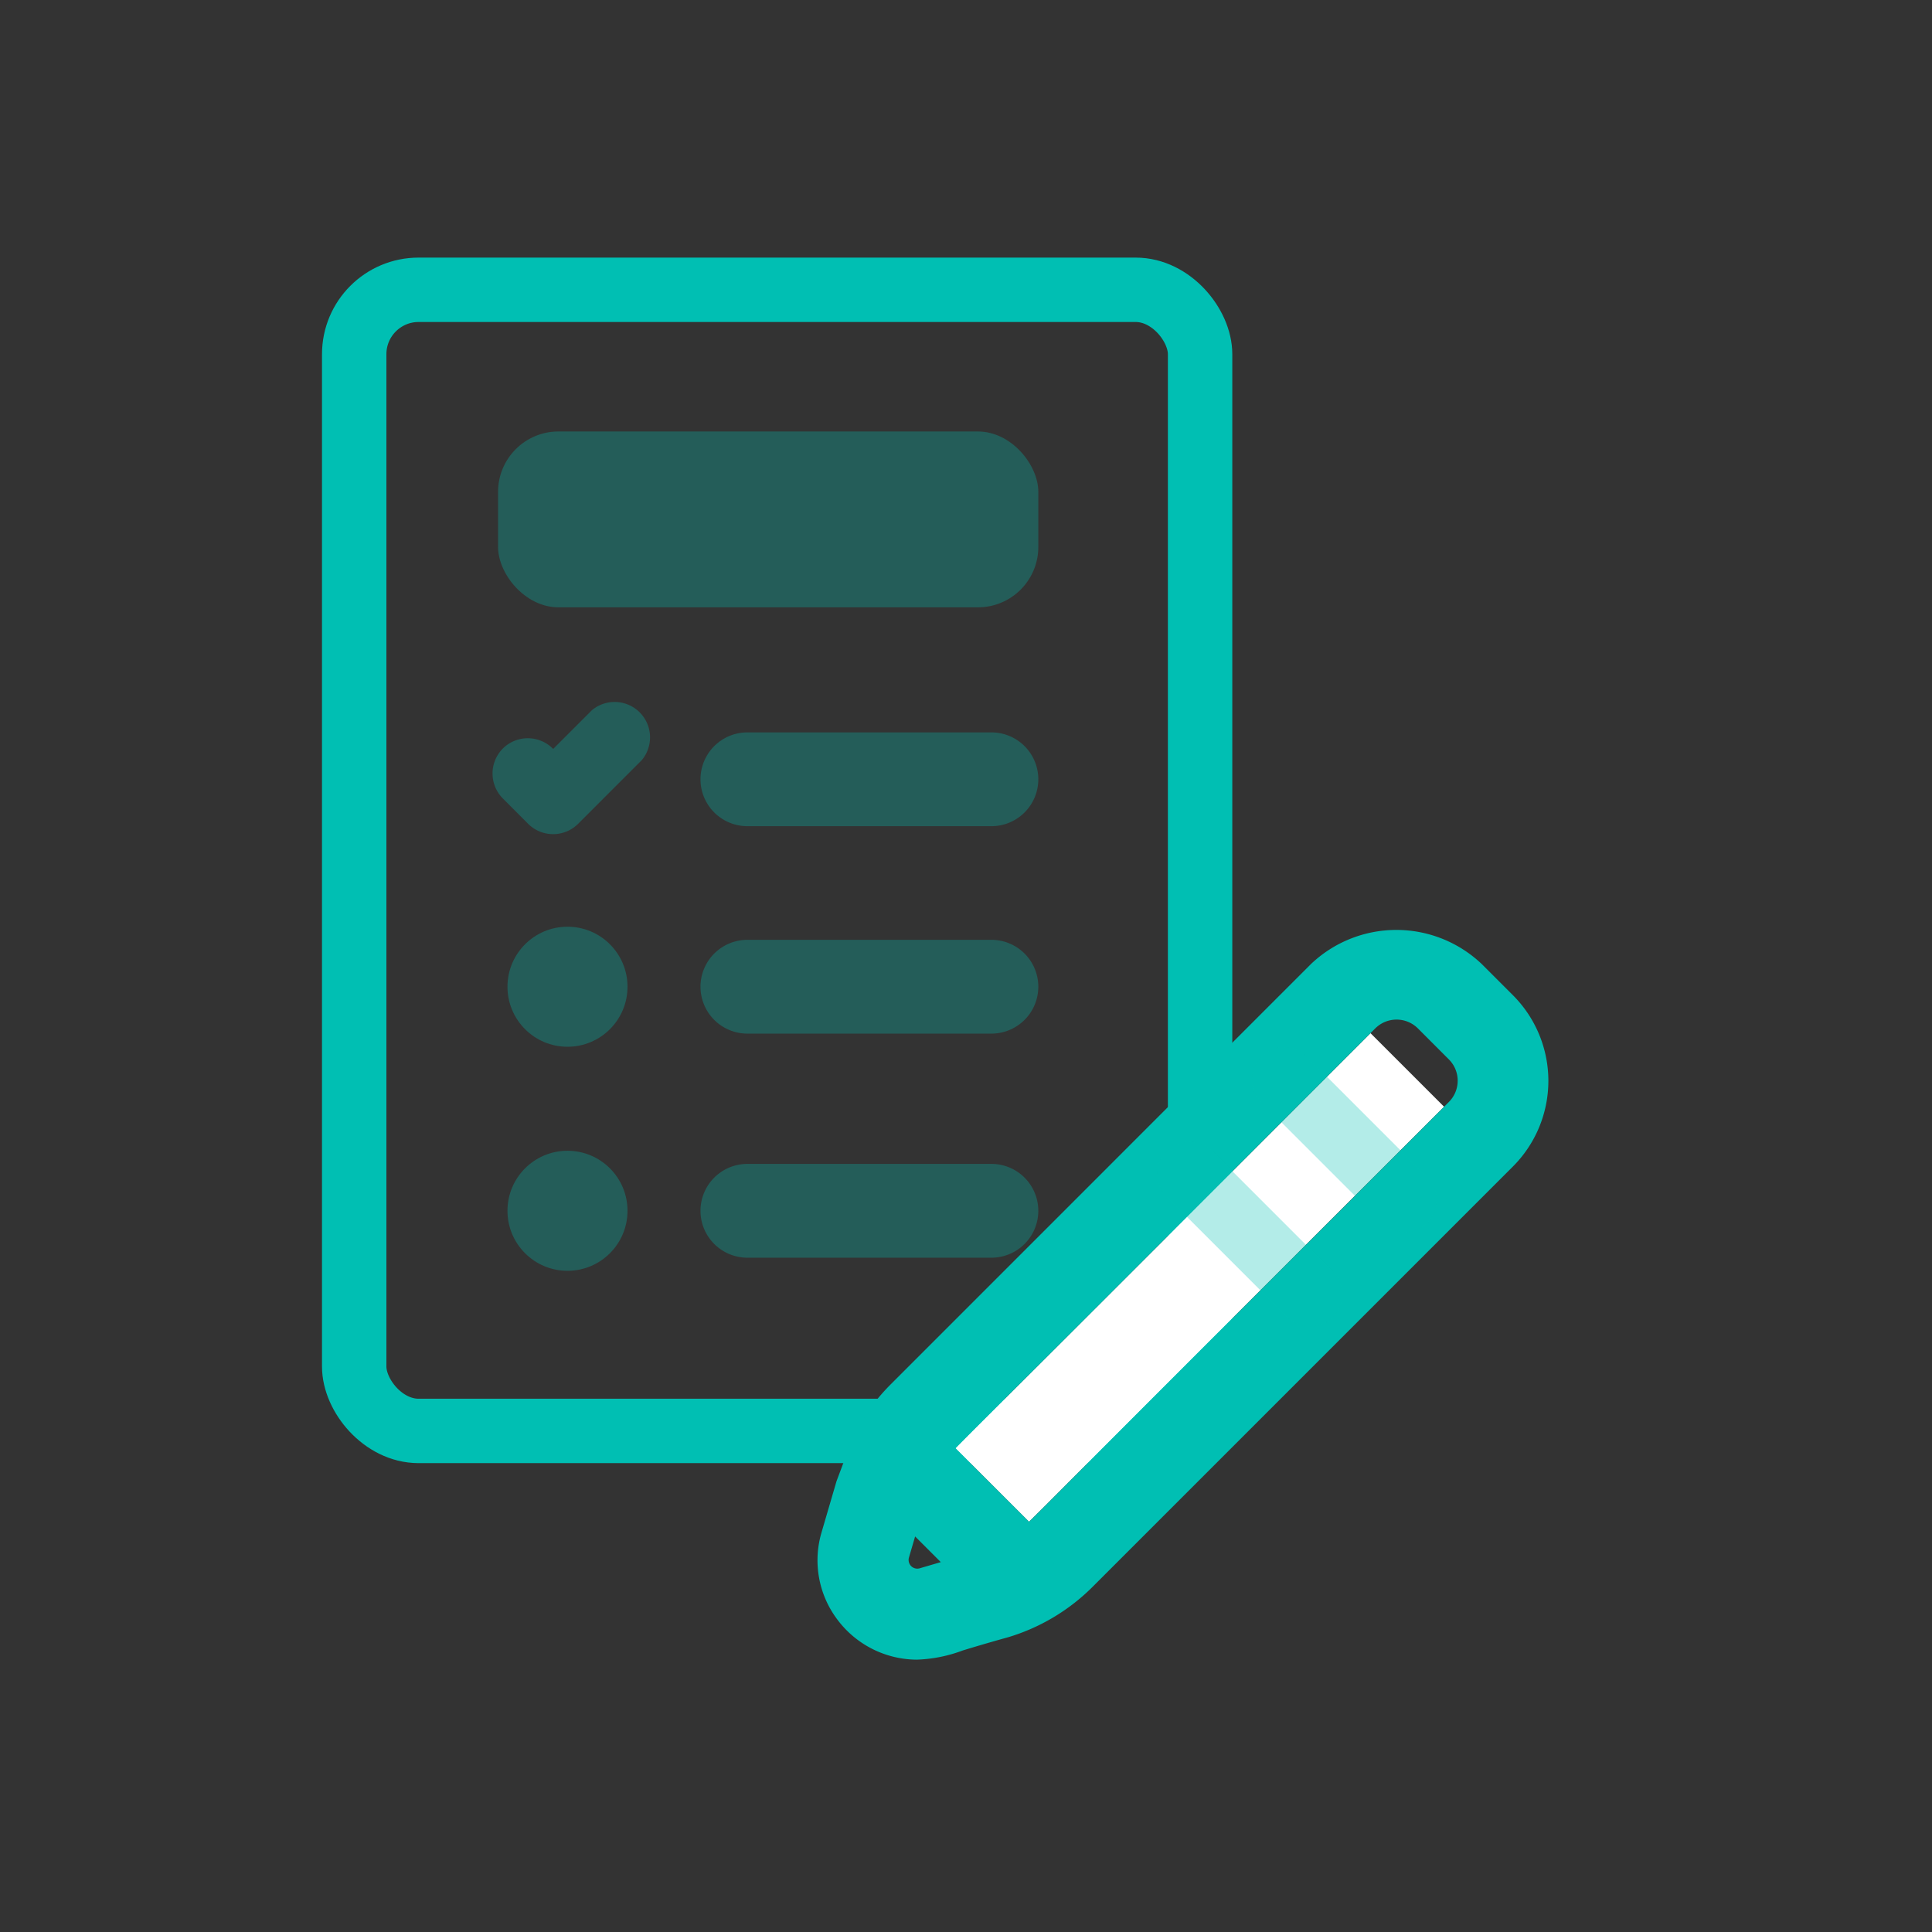
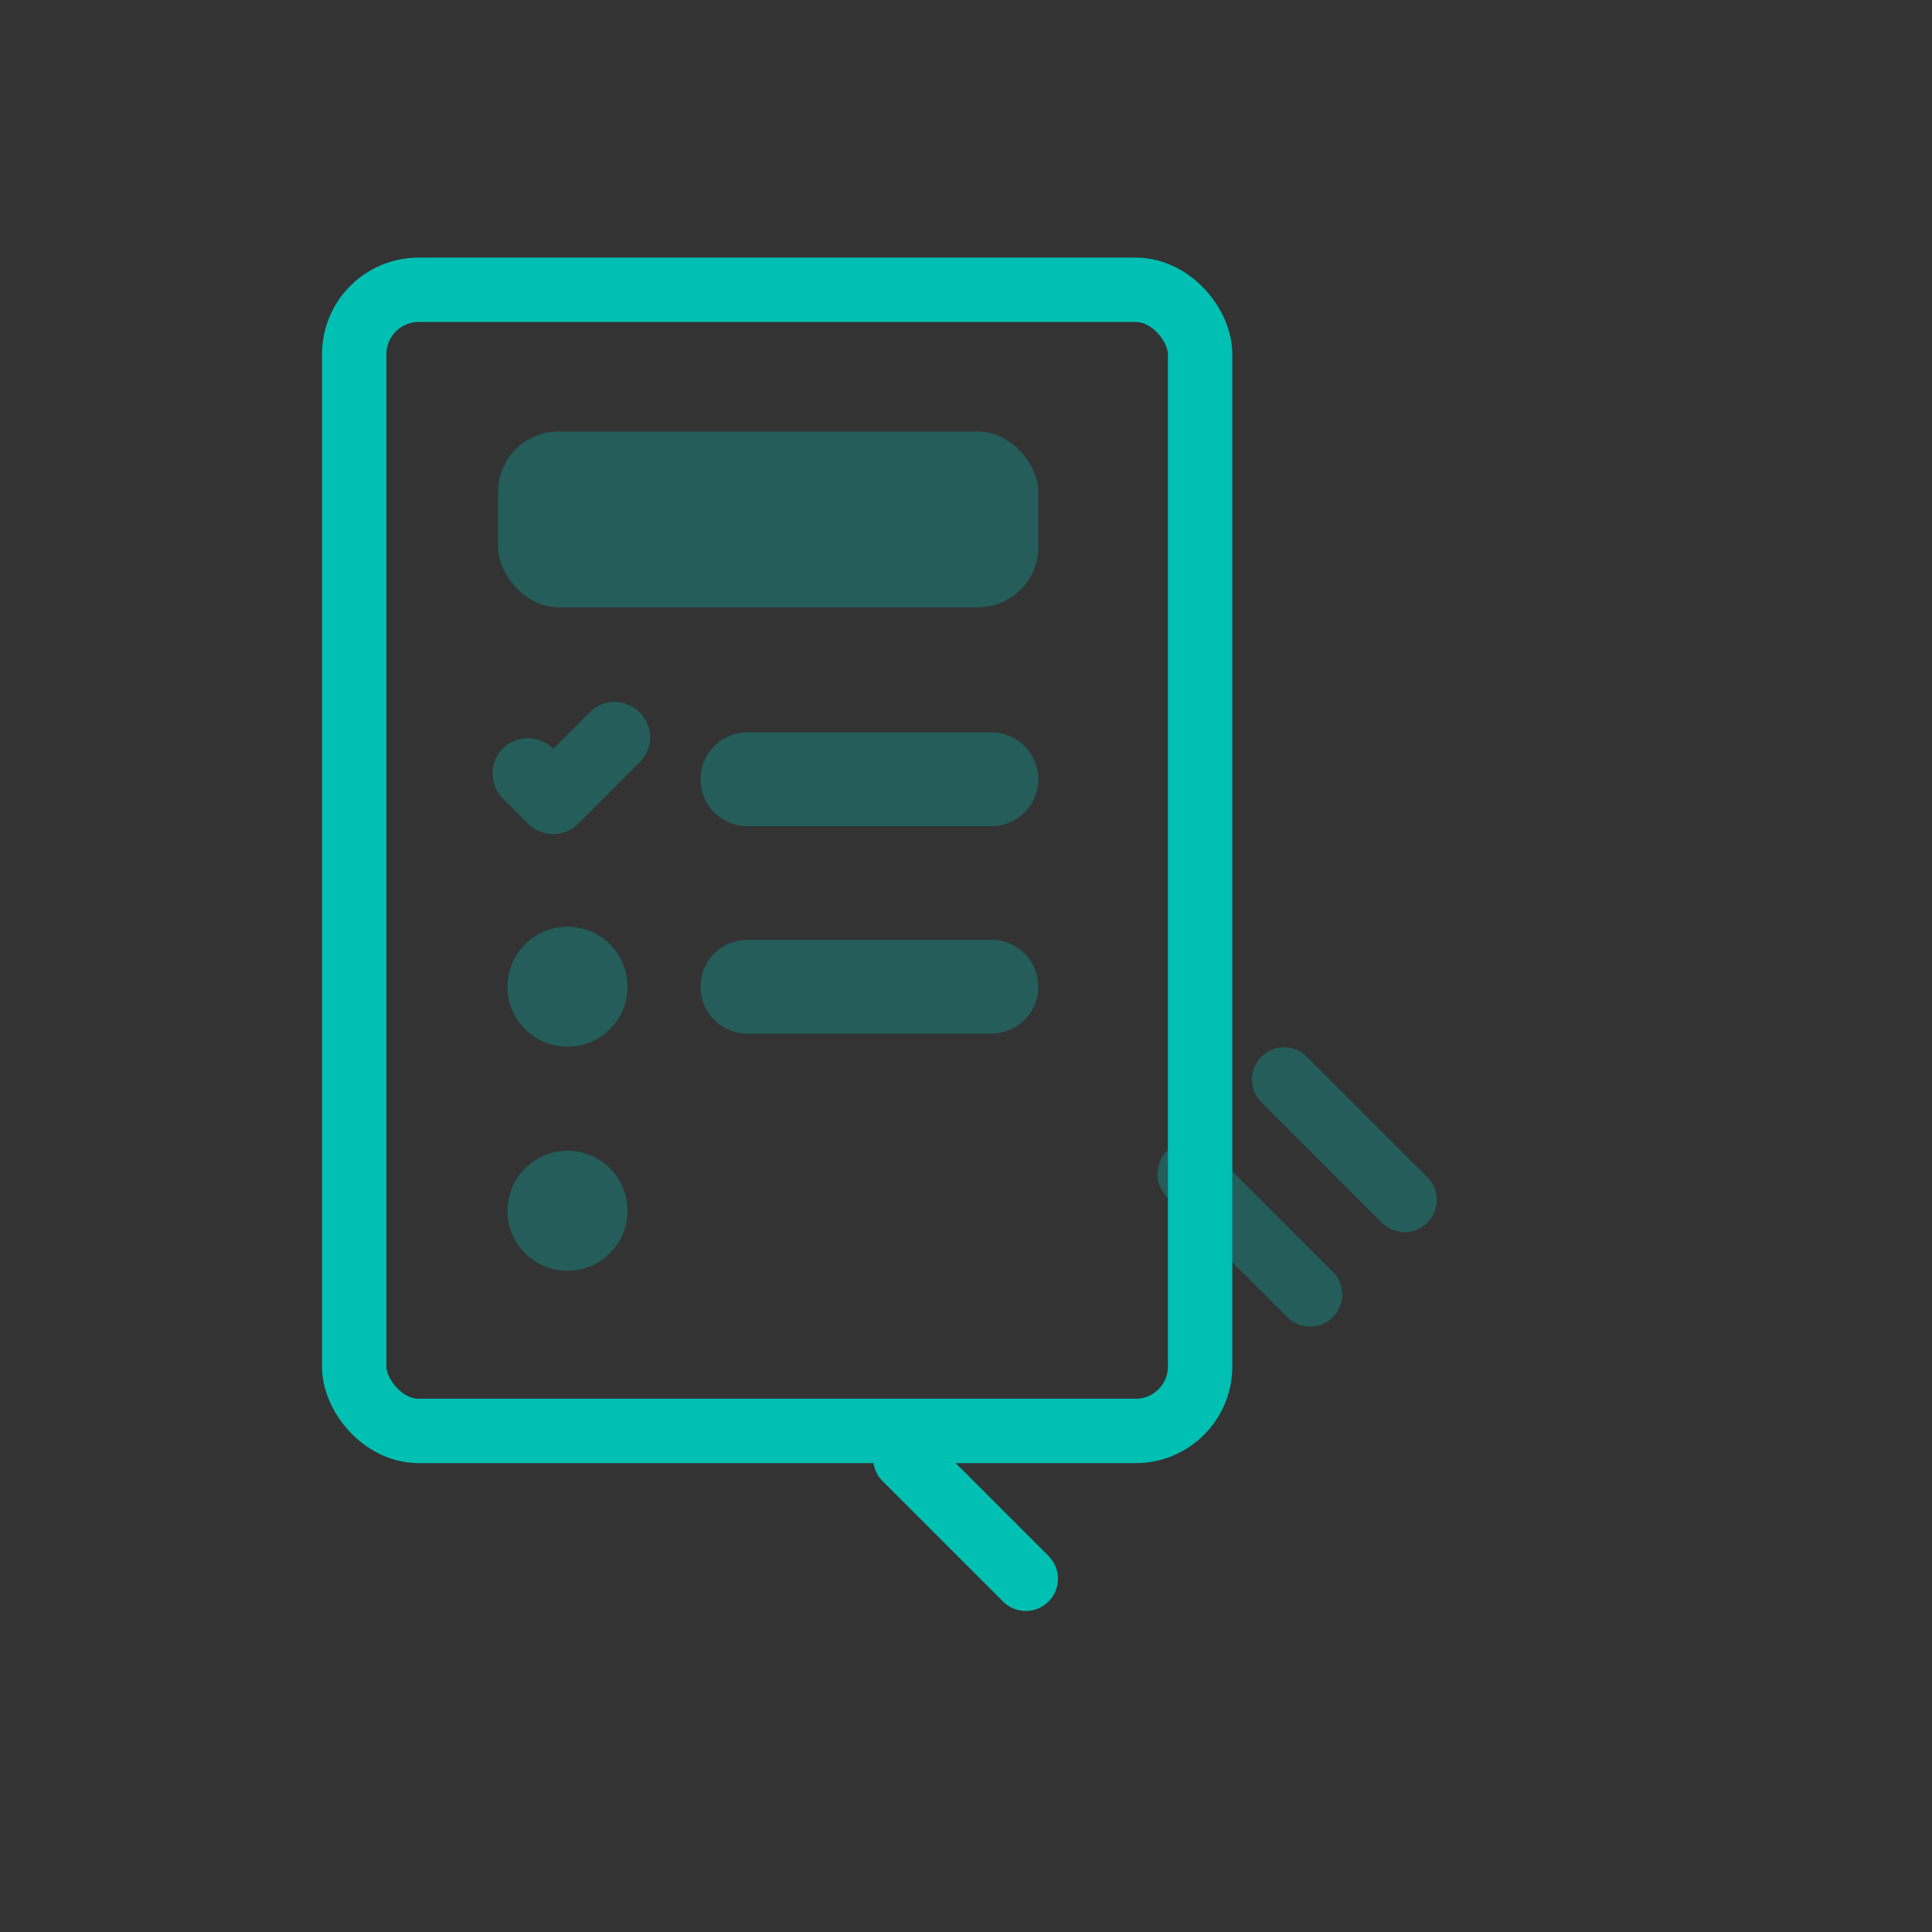
<svg xmlns="http://www.w3.org/2000/svg" width="60" height="60" viewBox="0 0 60 60">
  <rect x="0" y="0" width="60" height="60" fill="#333333" stroke="none" />
  <g id="Group_1496" data-name="Group 1496" transform="translate(-853 -1003)">
    <g id="Group_1321" data-name="Group 1321" transform="translate(778.868 989.156)">
      <rect id="Rectangle_222" data-name="Rectangle 222" width="26.27" height="35.439" rx="2" transform="translate(85.132 22.844)" fill="none" stroke="#00bfb3" stroke-miterlimit="10" stroke-width="2" />
      <rect id="Rectangle_223" data-name="Rectangle 223" width="16.778" height="5.461" rx="1.875" transform="translate(89.6 27.244)" fill="#00bfb3" opacity="0.3" style="isolation: isolate" />
      <g id="Group_1314" data-name="Group 1314" transform="translate(95.887 36.589)" opacity="0.3" style="isolation: isolate">
        <path id="Path_457" data-name="Path 457" d="M101.551,35.194H93.972a1.456,1.456,0,1,1,0-2.913h7.578a1.456,1.456,0,1,1,0,2.913Z" transform="translate(-92.516 -32.281)" fill="#00bfb3" />
      </g>
      <g id="Group_1315" data-name="Group 1315" transform="translate(89.426 35.583)" opacity="0.3" style="isolation: isolate">
-         <path id="Path_458" data-name="Path 458" d="M89.964,34.661l1.974-1.975a.336.336,0,0,0-.475-.475l-1.736,1.738-.552-.551a.335.335,0,0,0-.473.473l.788.788a.337.337,0,0,0,.475,0Z" transform="translate(-87.841 -31.352)" fill="#00bfb3" />
        <path id="Path_459" data-name="Path 459" d="M89.963,35.757a1.093,1.093,0,0,1-.775-.32l-.786-.788a1.1,1.1,0,0,1,0-1.551,1.1,1.1,0,0,1,1.55,0l.013.013,1.2-1.2a1.1,1.1,0,0,1,1.55,1.55L90.74,35.436A1.094,1.094,0,0,1,89.963,35.757Zm-.488-2.186h0Z" transform="translate(-88.08 -31.591)" fill="#00bfb3" />
      </g>
      <g id="Group_1316" data-name="Group 1316" transform="translate(95.887 49.99)" opacity="0.3" style="isolation: isolate">
-         <path id="Path_460" data-name="Path 460" d="M101.551,44.395H93.972a1.456,1.456,0,1,1,0-2.913h7.578a1.456,1.456,0,1,1,0,2.913Z" transform="translate(-92.516 -41.482)" fill="#00bfb3" />
-       </g>
+         </g>
      <circle id="Ellipse_30" data-name="Ellipse 30" cx="1.864" cy="1.864" r="1.864" transform="translate(89.892 49.582)" fill="#00bfb3" opacity="0.3" style="isolation: isolate" />
      <g id="Group_1317" data-name="Group 1317" transform="translate(95.887 43.031)" opacity="0.3" style="isolation: isolate">
        <path id="Path_461" data-name="Path 461" d="M101.551,39.617H93.972a1.456,1.456,0,1,1,0-2.913h7.578a1.456,1.456,0,1,1,0,2.913Z" transform="translate(-92.516 -36.704)" fill="#00bfb3" />
      </g>
      <circle id="Ellipse_31" data-name="Ellipse 31" cx="1.864" cy="1.864" r="1.864" transform="translate(89.892 42.624)" fill="#00bfb3" opacity="0.3" style="isolation: isolate" />
      <g id="Group_1320" data-name="Group 1320" transform="translate(99.521 42.725)">
        <g id="Group_1319" data-name="Group 1319">
-           <path id="Path_462" data-name="Path 462" d="M97.952,51.584l2.285,2.285c.24-.233.652-.647,1.451-1.449,1.081-1.084,8.464-8.475,11.439-11.441l-2.285-2.285C107.884,41.661,100.5,49.042,99.41,50.123,98.6,50.928,98.186,51.342,97.952,51.584Z" transform="translate(-93.669 -35.489)" fill="#fff" />
          <g id="Group_1318" data-name="Group 1318">
-             <path id="Path_463" data-name="Path 463" d="M98.094,59.155a3.1,3.1,0,0,1-2.467-1.245,3.056,3.056,0,0,1-.488-2.718l.462-1.579.532-1.42a6.23,6.23,0,0,1,1.129-1.566l13.067-13.069a3.849,3.849,0,0,1,5.316,0l.964.964a3.764,3.764,0,0,1,0,5.316L103.54,56.907a6.242,6.242,0,0,1-2.623,1.556c-.634.176-1.069.307-1.394.406A4.456,4.456,0,0,1,98.094,59.155Zm-.052-3.826-.192.655a.27.27,0,0,0,.334.334l.655-.192Zm3.538-.456c.24-.233.652-.647,1.451-1.449,1.081-1.084,2.85-2.862,5.826-5.827l2-2,.612-.61,2-2,1.149-1.151a.935.935,0,0,0,0-1.322l-.963-.964a.937.937,0,0,0-1.322,0l-1.151,1.151-2,2-.61.612-2,2c-2.958,2.967-4.734,4.735-5.819,5.816-.808.805-1.223,1.219-1.458,1.461" transform="translate(-95.011 -36.494)" fill="#00bfb3" />
-           </g>
+             </g>
        </g>
      </g>
      <line id="Line_42" data-name="Line 42" x2="3.74" y2="3.74" transform="translate(114.013 47.369)" fill="none" stroke="#00bfb3" stroke-linecap="round" stroke-miterlimit="10" stroke-width="2" opacity="0.3" />
      <line id="Line_43" data-name="Line 43" x2="3.74" y2="3.74" transform="translate(111.077 50.304)" fill="none" stroke="#00bfb3" stroke-linecap="round" stroke-miterlimit="10" stroke-width="2" opacity="0.3" />
      <line id="Line_44" data-name="Line 44" x2="3.74" y2="3.74" transform="translate(102.248 59.134)" fill="none" stroke="#00bfb3" stroke-linecap="round" stroke-miterlimit="10" stroke-width="2" />
    </g>
    <rect id="Rectangle_1667" data-name="Rectangle 1667" width="60" height="60" transform="translate(853 1003)" fill="rgba(255,217,217,0)" />
  </g>
</svg>